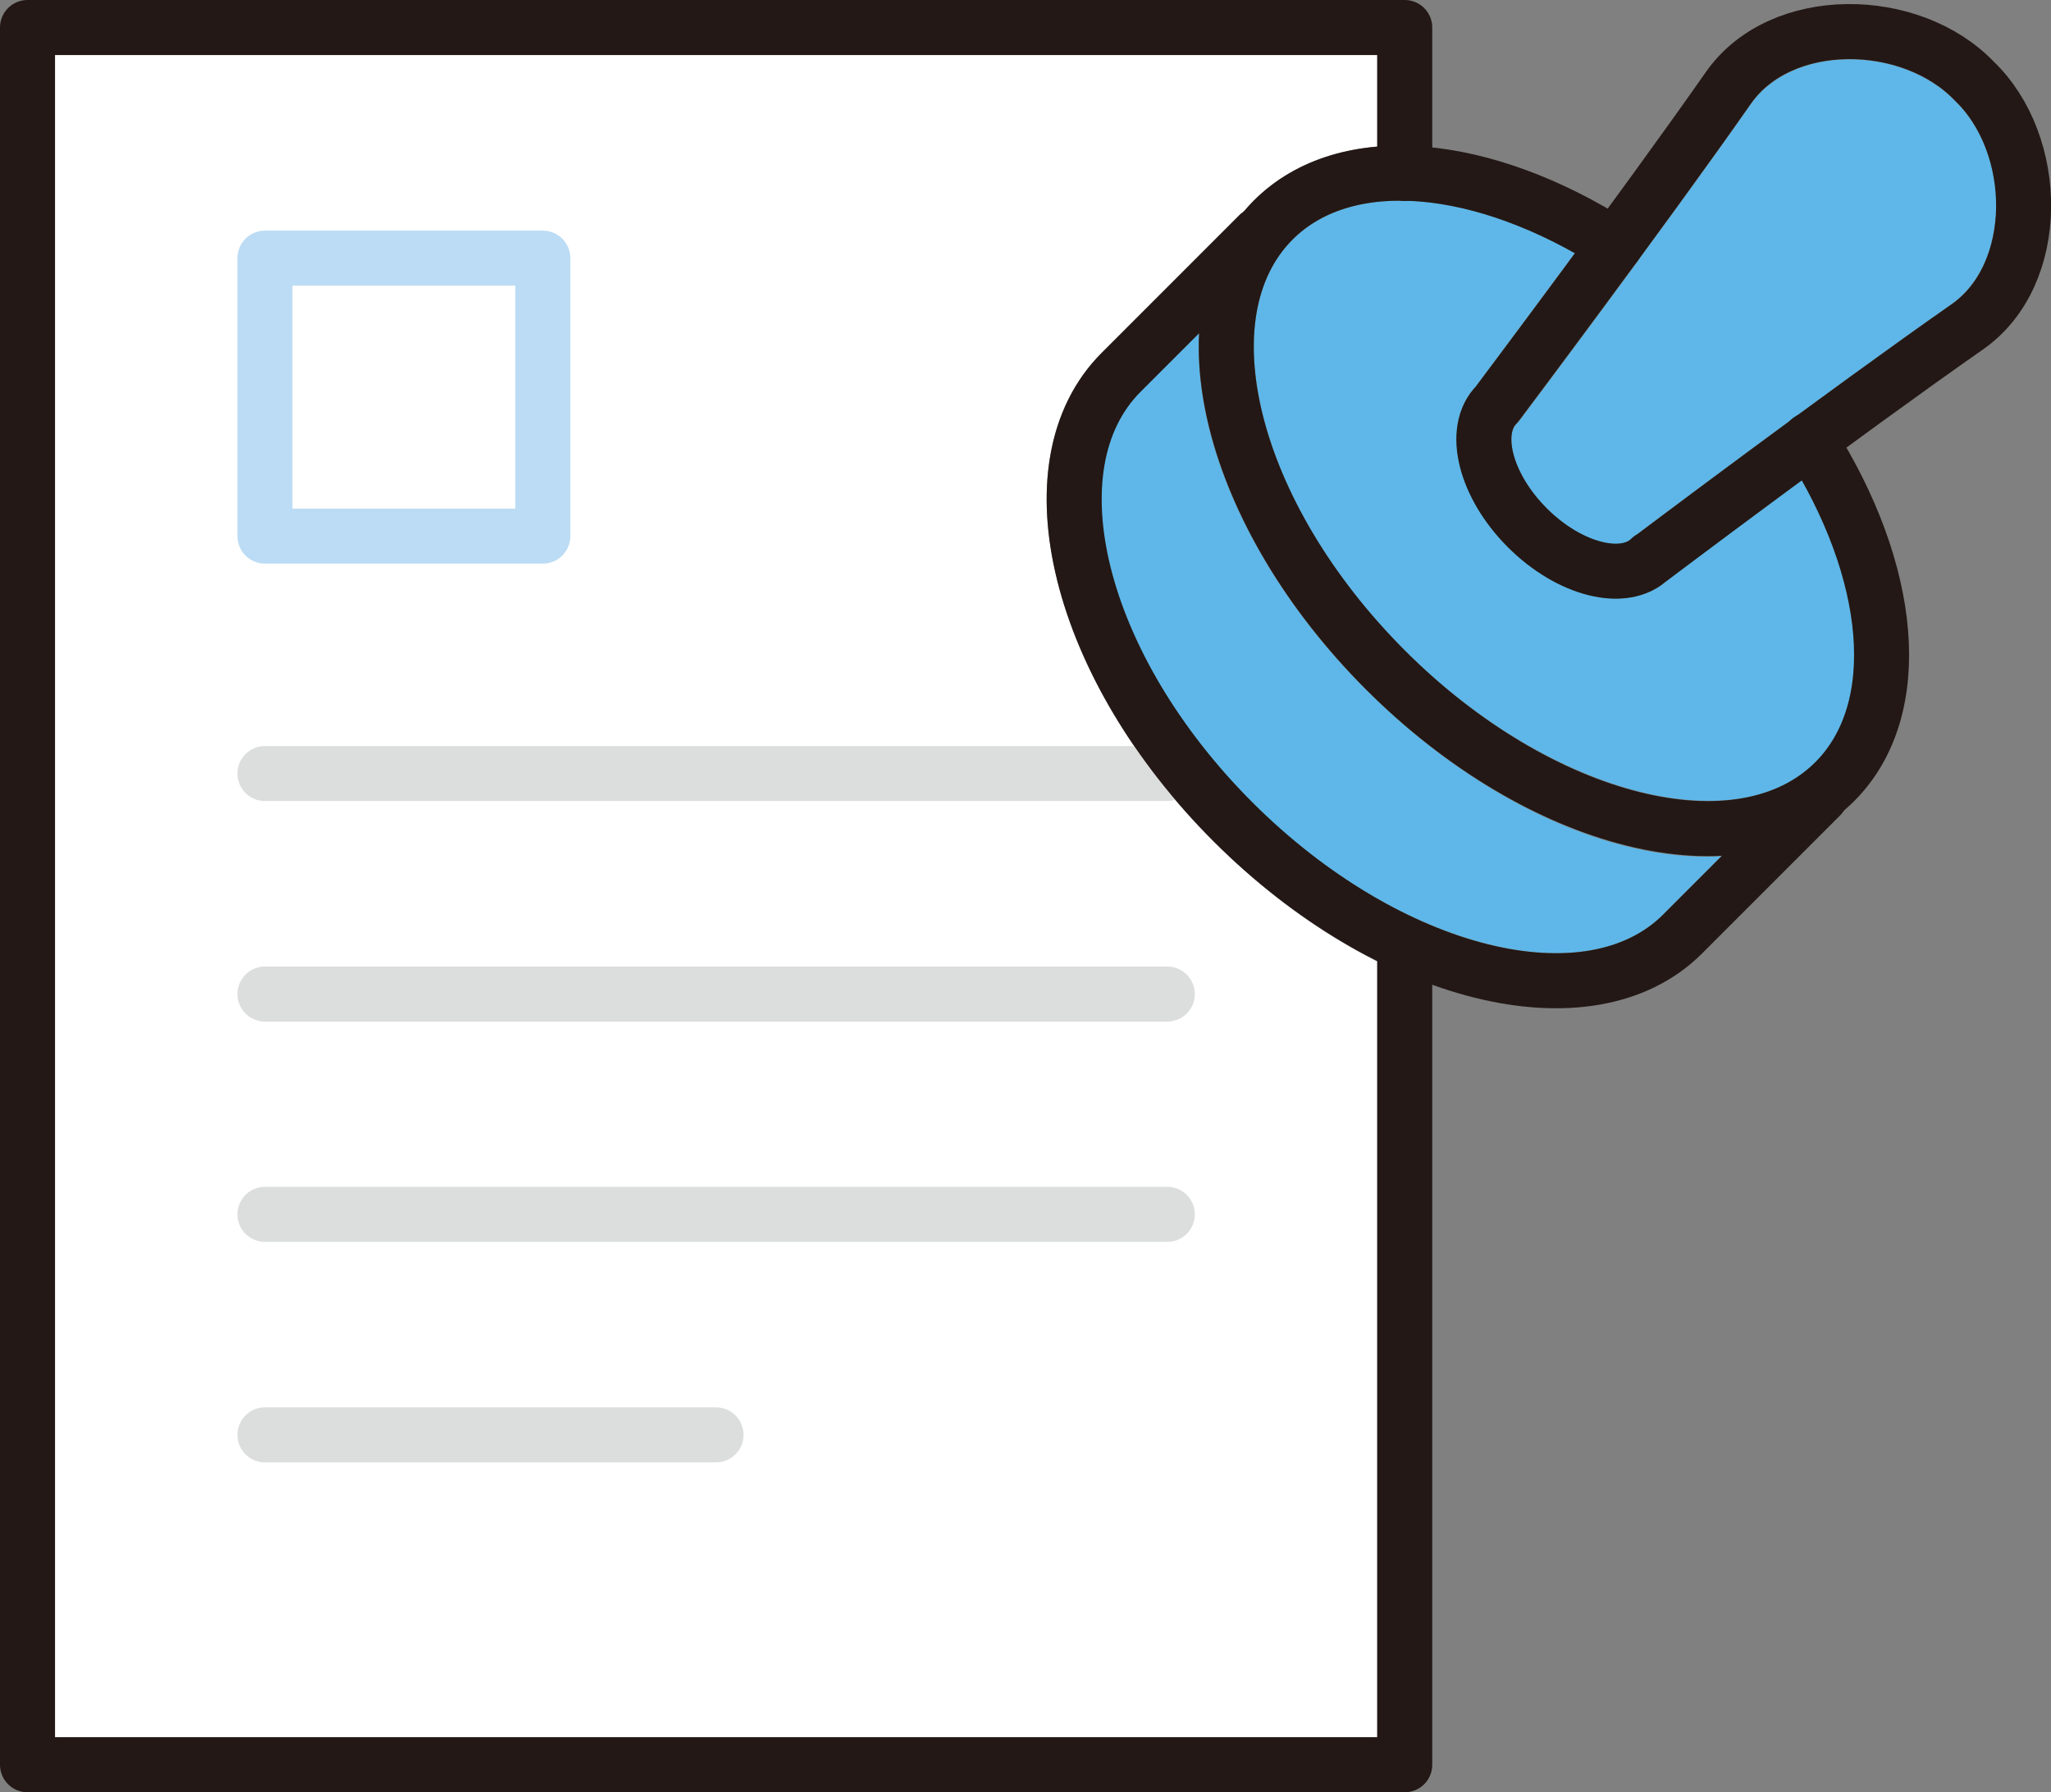
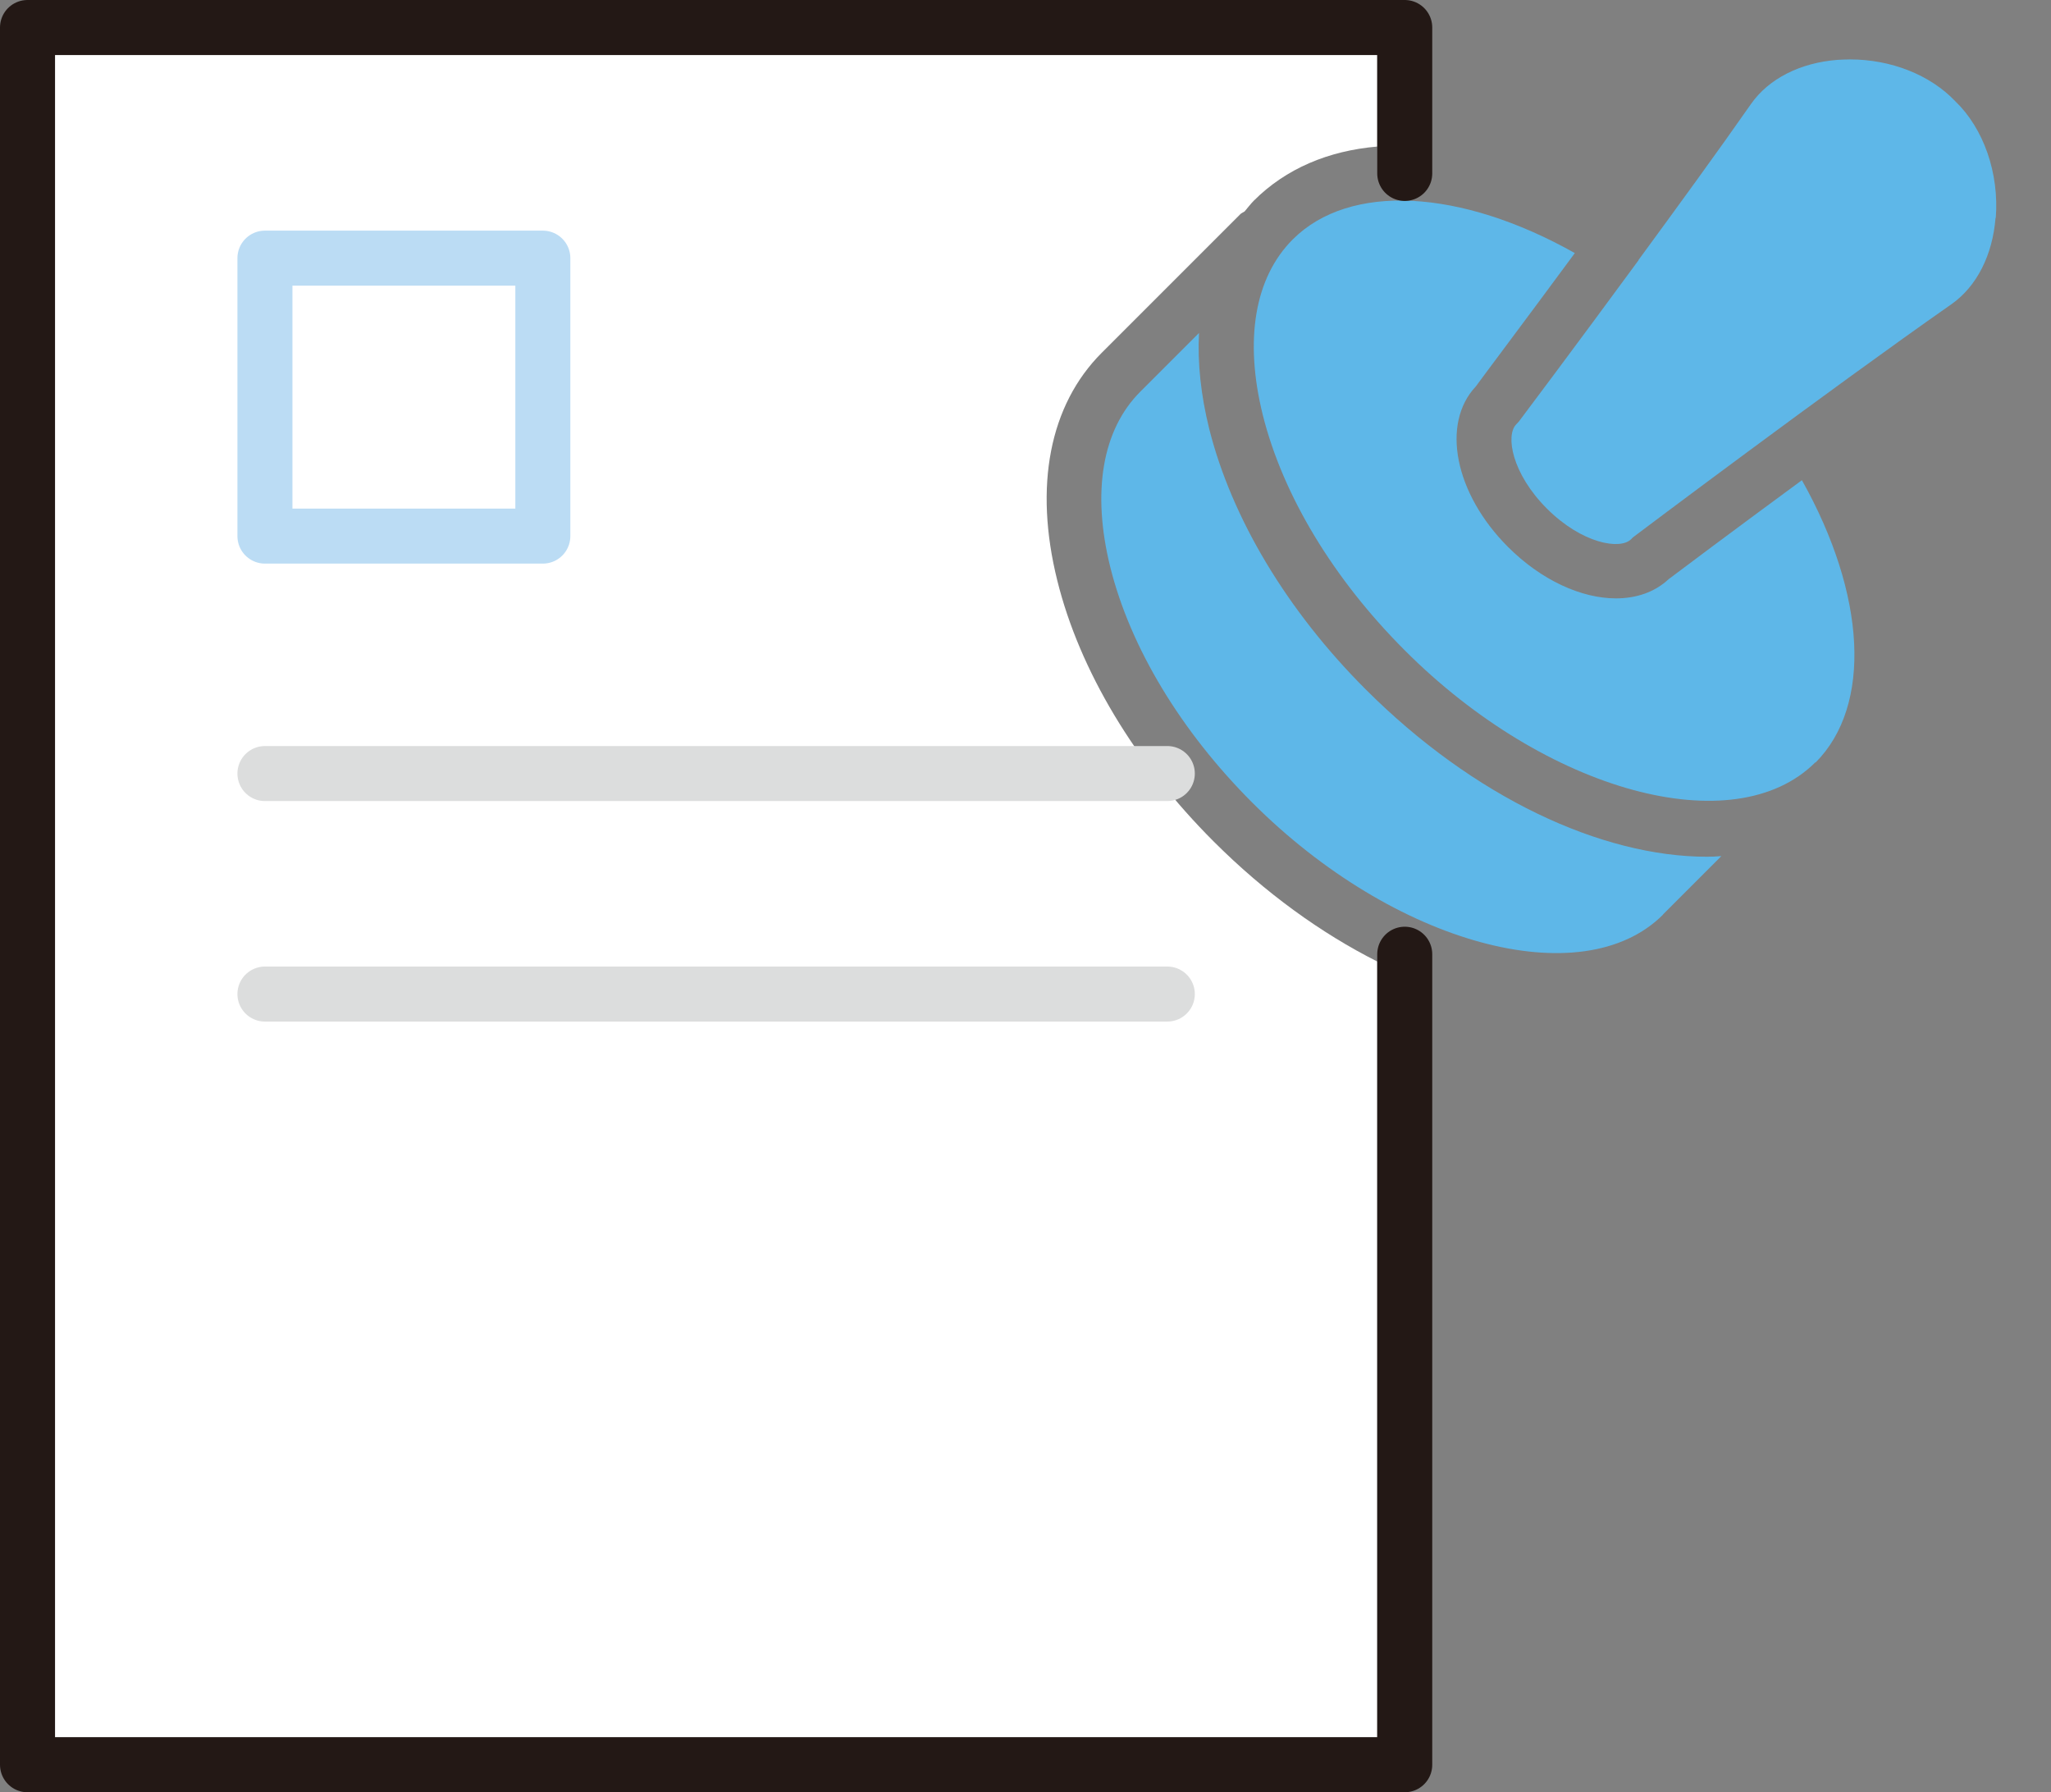
<svg xmlns="http://www.w3.org/2000/svg" id="_レイヤー_2" data-name="レイヤー 2" viewBox="0 0 93.21 81.44">
  <rect x="0" y="0" width="93.21" height="81.44" fill="#808080" stroke="none" />
  <defs>
    <style>
      .cls-1 {
        fill: #fff;
      }

      .cls-2 {
        stroke: #bbdcf4;
      }

      .cls-2, .cls-3, .cls-4 {
        fill: none;
        stroke-linecap: round;
        stroke-linejoin: round;
        stroke-width: 2.5px;
      }

      .cls-3 {
        stroke: #dcdddd;
      }

      .cls-4 {
        stroke: #231815;
      }

      .cls-5 {
        fill: #5eb7e8;
      }
    </style>
  </defs>
  <g id="_レイヤー_1-2" data-name="レイヤー 1">
    <g>
-       <path class="cls-1" d="M62.59,78.94H2.5V2.5H62.59V6.66c-2.22,.19-4.15,1-5.61,2.46-.15,.15-.28,.33-.42,.49-.08,.05-.16,.08-.22,.15l-6.27,6.27c-2.37,2.37-3.09,6.05-2.02,10.35,1.01,4.08,3.54,8.29,7.1,11.85,2.35,2.35,4.9,4.18,7.44,5.46v35.24Z" />
+       <path class="cls-1" d="M62.59,78.94H2.5V2.5H62.59V6.66c-2.22,.19-4.15,1-5.61,2.46-.15,.15-.28,.33-.42,.49-.08,.05-.16,.08-.22,.15l-6.27,6.27c-2.37,2.37-3.09,6.05-2.02,10.35,1.01,4.08,3.54,8.29,7.1,11.85,2.35,2.35,4.9,4.18,7.44,5.46v35.24" />
      <path class="cls-5" d="M75.58,41.56c-3.68,3.68-12.23,1.35-18.67-5.09-3.25-3.25-5.54-7.05-6.45-10.69-.85-3.42-.37-6.25,1.36-7.98l2.67-2.67c-.07,1.35,.08,2.8,.46,4.34,1.02,4.07,3.54,8.28,7.11,11.85,4.93,4.93,10.73,7.61,15.52,7.61,.22,0,.43-.01,.65-.03l-2.65,2.65Z" />
      <path class="cls-5" d="M82.5,34.64c-3.68,3.68-12.23,1.35-18.66-5.09-3.25-3.25-5.54-7.05-6.45-10.69-.85-3.42-.37-6.25,1.36-7.98,2.58-2.58,7.63-2.3,12.82,.62-2.27,3.08-4.19,5.63-4.5,6.06-1.59,1.69-.96,4.87,1.46,7.29,1.52,1.52,3.34,2.34,4.91,2.34,.92,0,1.76-.28,2.39-.87,.42-.32,2.97-2.23,6.06-4.5,2.92,5.2,3.2,10.24,.62,12.83Z" />
      <path class="cls-5" d="M90.69,9.89c-.13,1.7-.86,3.13-2,3.93-5.55,3.88-14.34,10.49-14.43,10.56-.05,.04-.09,.07-.13,.12-.5,.5-2.24,.2-3.83-1.39-1.59-1.59-1.89-3.33-1.39-3.83,.04-.04,.08-.09,.12-.13,.04-.05,2.57-3.42,5.41-7.29,0,0,.02-.01,.02-.02,0,0,0-.01,0-.02,1.76-2.4,3.64-4.98,5.12-7.1,.8-1.14,2.23-1.87,3.93-2,.19-.01,.38-.02,.57-.02,1.84,0,3.63,.69,4.78,1.9,1.29,1.24,2,3.27,1.84,5.31Z" />
      <g>
        <line class="cls-3" x1="12.04" y1="35.15" x2="53.05" y2="35.15" />
        <line class="cls-3" x1="12.04" y1="45.17" x2="53.05" y2="45.17" />
-         <line class="cls-3" x1="12.04" y1="55.18" x2="53.05" y2="55.18" />
-         <line class="cls-3" x1="12.04" y1="65.2" x2="32.54" y2="65.2" />
        <polyline class="cls-4" points="63.84 43.36 63.84 80.19 1.25 80.19 1.25 1.25 63.84 1.25 63.84 7.88" />
        <rect class="cls-2" x="12.04" y="11.73" width="12.63" height="12.63" />
        <g>
-           <path class="cls-4" d="M82.24,19.99c3.79,5.95,4.44,12.23,1.14,15.53-4.24,4.24-13.39,1.96-20.43-5.09s-9.33-16.19-5.09-20.43c3.3-3.3,9.58-2.65,15.53,1.14" />
-           <path class="cls-4" d="M75.01,25.37c-1.16,1.16-3.67,.54-5.6-1.39s-2.55-4.44-1.39-5.6c0,0,6.62-8.8,10.53-14.39,2.38-3.4,8.29-3.31,11.17-.31,3,2.87,3.09,8.79-.31,11.17-5.6,3.91-14.39,10.53-14.39,10.53Z" />
-           <path class="cls-4" d="M57.22,10.65l-6.27,6.27c-4.24,4.24-1.96,13.39,5.09,20.43s16.2,9.32,20.43,5.09l6.27-6.27" />
-         </g>
+           </g>
      </g>
    </g>
  </g>
</svg>